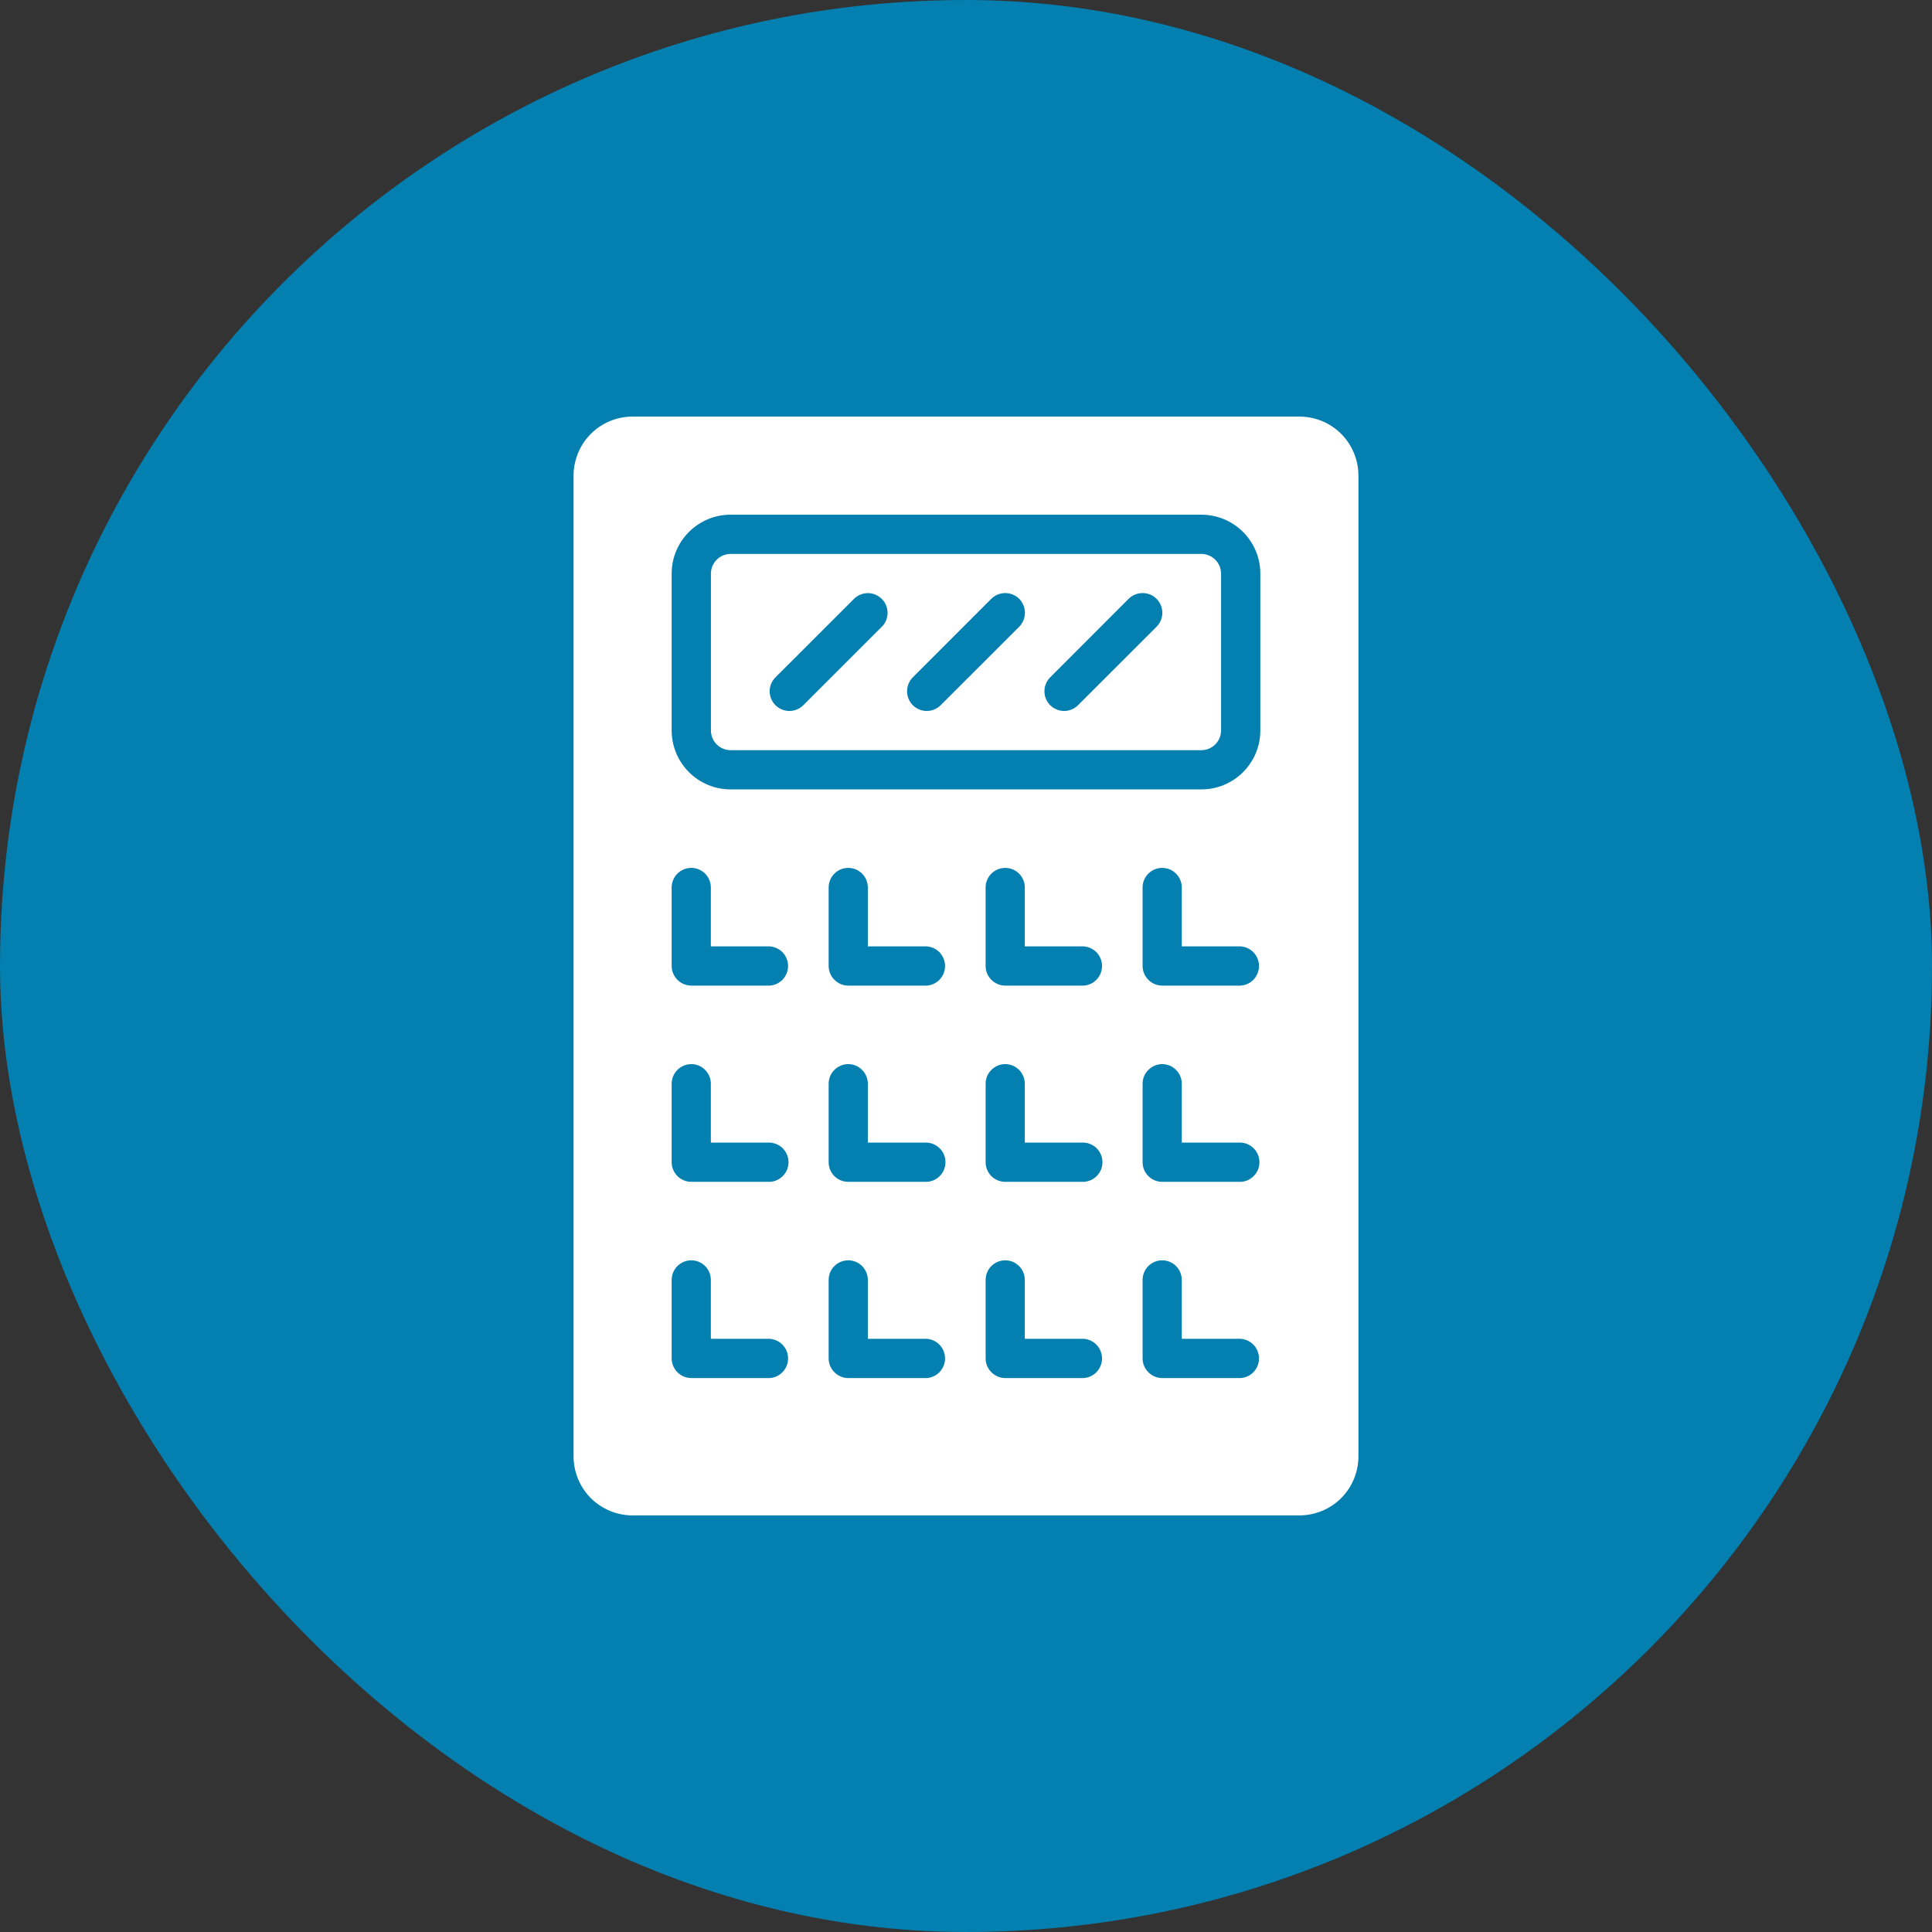
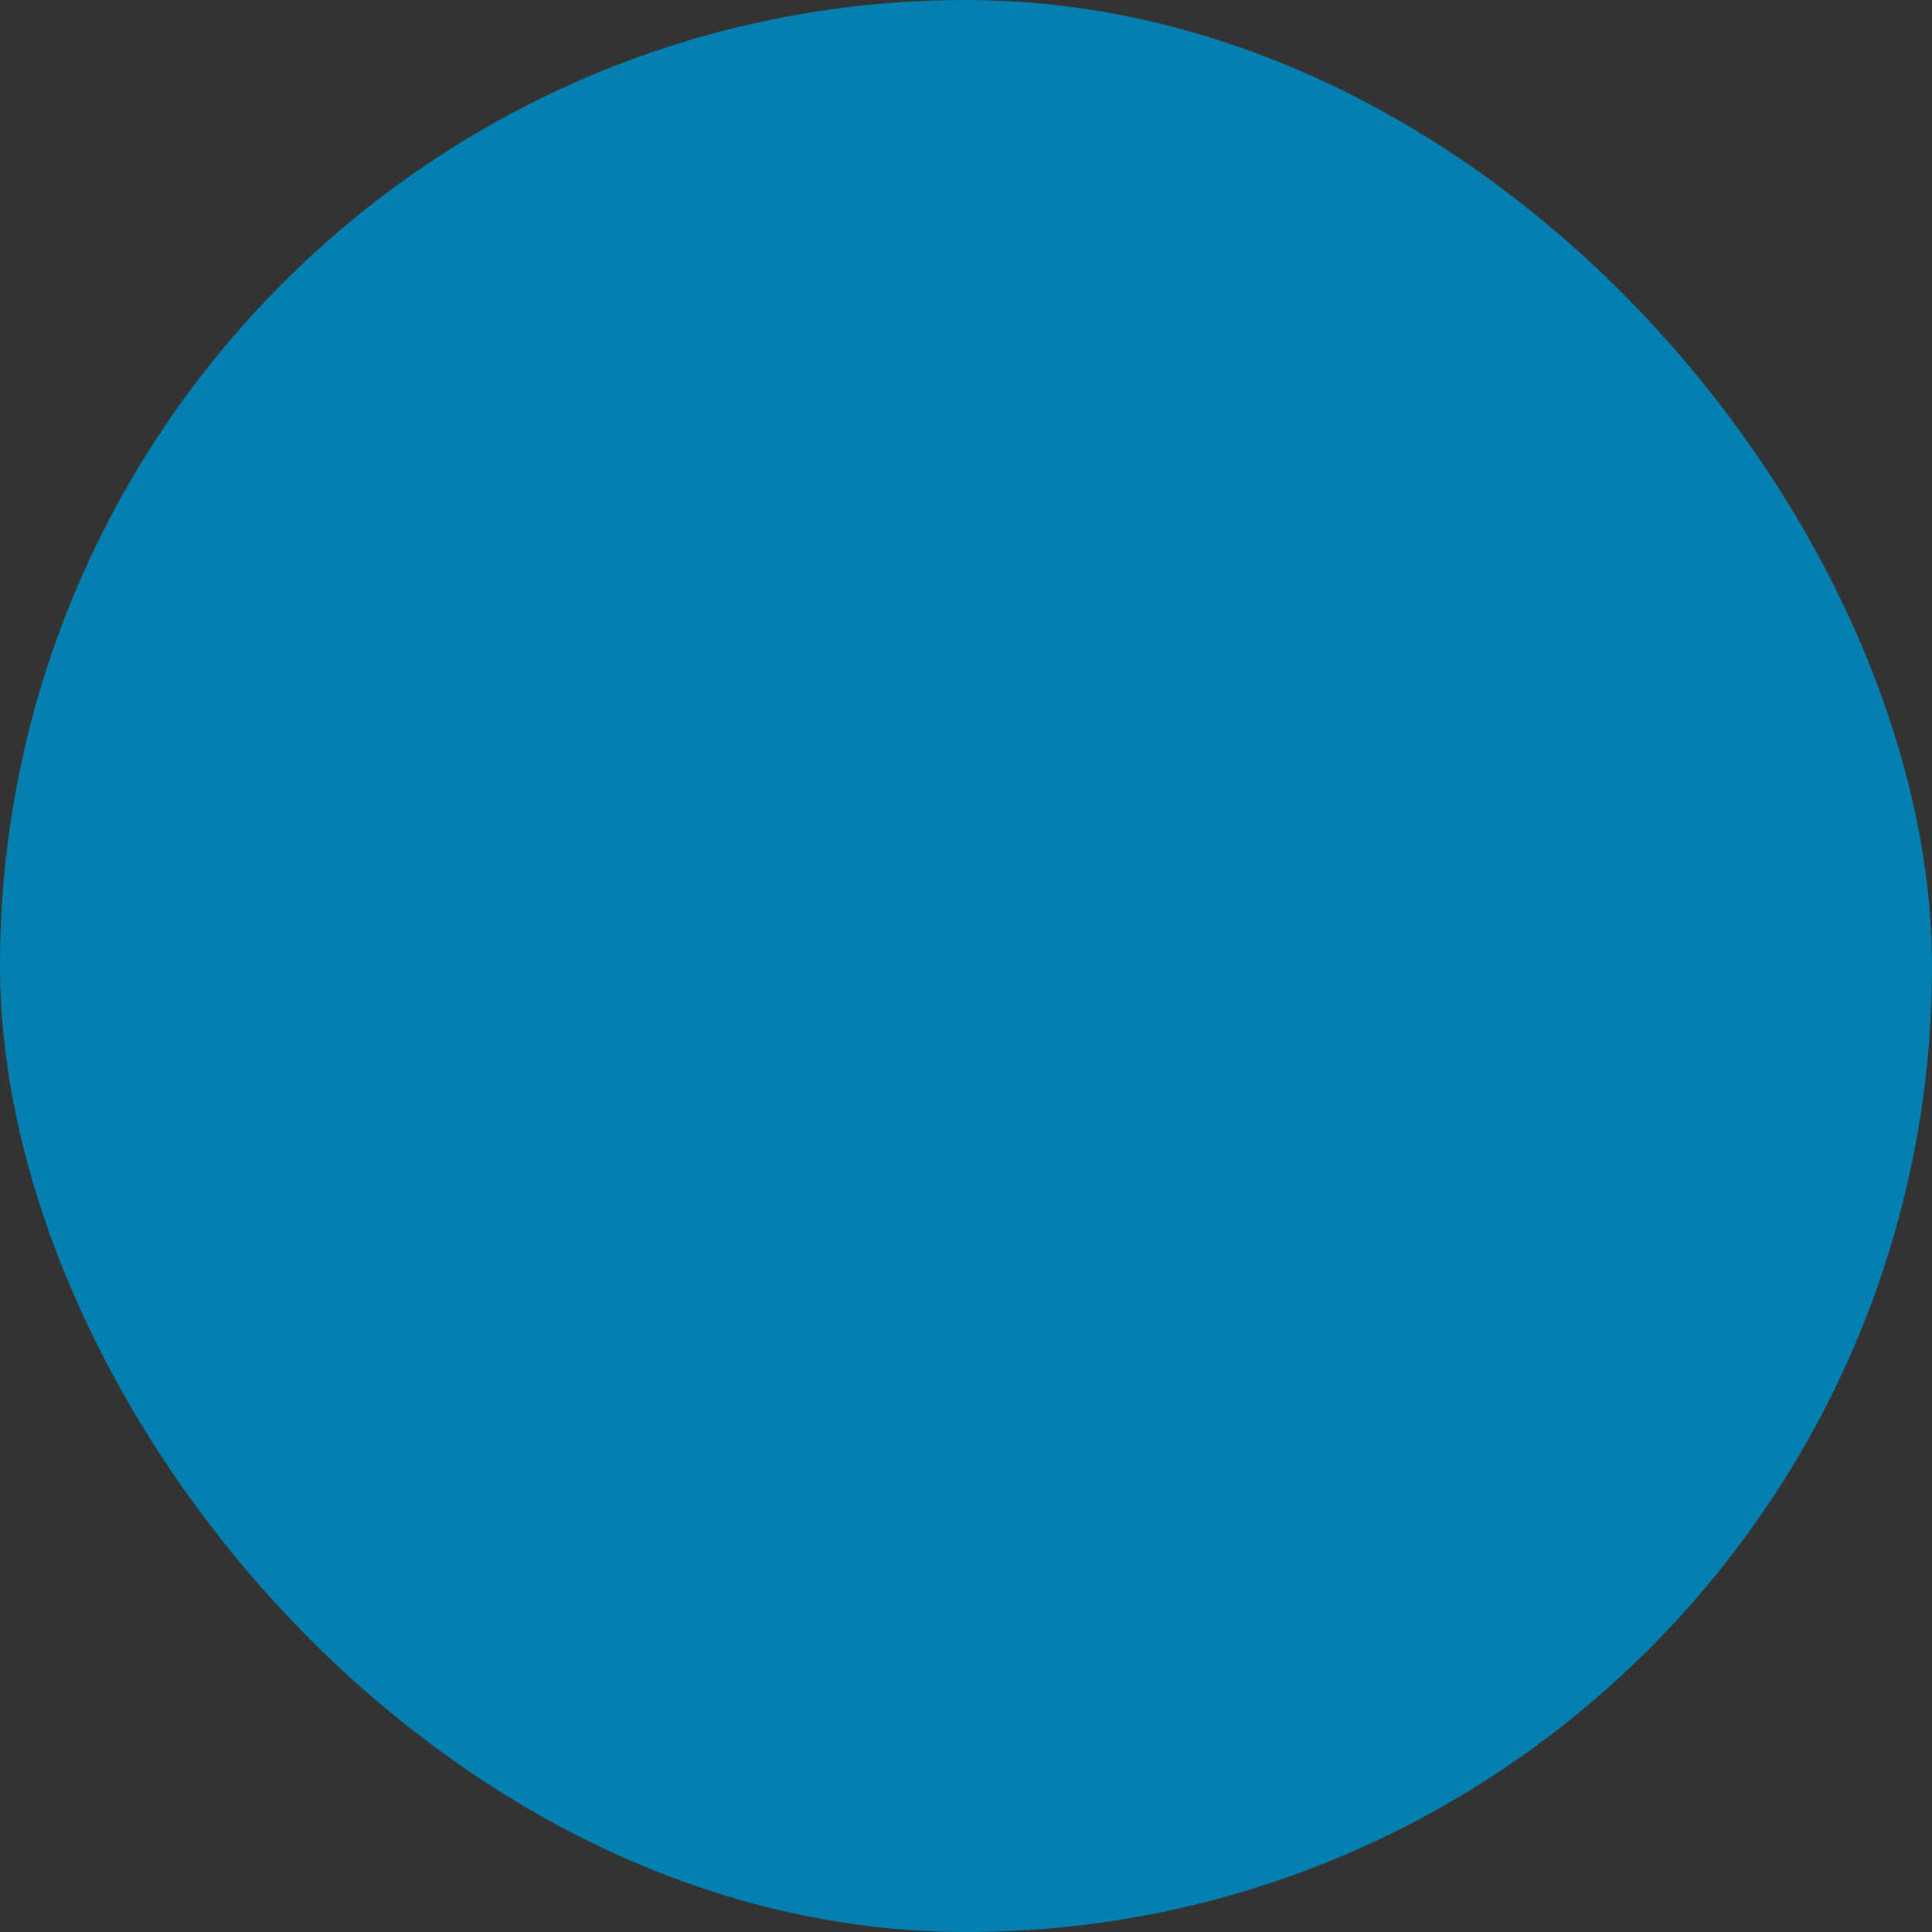
<svg xmlns="http://www.w3.org/2000/svg" width="32" height="32" viewBox="0 0 32 32" fill="none">
  <rect x="0" y="0" width="32" height="32" fill="#333333" stroke="none" />
  <rect width="32" height="32" rx="16" fill="#037FB0" />
-   <path d="M10.475 6.9H21.525C21.783 6.901 22.031 7.003 22.214 7.186C22.396 7.369 22.499 7.617 22.5 7.875V24.125C22.499 24.383 22.396 24.631 22.214 24.814C22.031 24.996 21.783 25.099 21.525 25.1H10.475C10.217 25.099 9.969 24.996 9.786 24.814C9.604 24.631 9.501 24.383 9.5 24.125V7.875C9.501 7.617 9.604 7.369 9.786 7.186C9.969 7.003 10.217 6.901 10.475 6.9ZM18.925 22.5C18.925 22.586 18.96 22.669 19.021 22.729C19.082 22.79 19.164 22.825 19.25 22.825H20.55C20.633 22.819 20.71 22.782 20.766 22.722C20.822 22.662 20.853 22.582 20.853 22.5C20.853 22.418 20.822 22.338 20.766 22.278C20.71 22.218 20.633 22.181 20.55 22.175H19.574V21.2C19.574 21.114 19.54 21.031 19.479 20.97C19.418 20.909 19.336 20.875 19.25 20.875C19.163 20.875 19.081 20.909 19.02 20.97C18.959 21.031 18.925 21.114 18.925 21.2V22.5ZM18.925 19.25C18.925 19.336 18.959 19.419 19.02 19.48C19.081 19.541 19.164 19.575 19.25 19.575H20.55C20.634 19.571 20.712 19.535 20.77 19.474C20.828 19.414 20.86 19.334 20.86 19.25C20.86 19.166 20.828 19.086 20.77 19.025C20.712 18.965 20.634 18.929 20.55 18.925H19.574V17.95C19.574 17.864 19.54 17.782 19.479 17.721C19.418 17.66 19.336 17.625 19.25 17.625C19.163 17.625 19.081 17.66 19.02 17.721C18.959 17.782 18.925 17.864 18.925 17.95V19.25ZM18.925 16C18.925 16.086 18.96 16.169 19.021 16.229C19.082 16.29 19.164 16.325 19.25 16.325H20.55C20.633 16.319 20.71 16.282 20.766 16.222C20.822 16.162 20.853 16.082 20.853 16C20.853 15.918 20.822 15.838 20.766 15.778C20.71 15.718 20.633 15.681 20.55 15.675H19.574V14.7C19.574 14.614 19.54 14.531 19.479 14.47C19.418 14.409 19.336 14.375 19.25 14.375C19.163 14.375 19.081 14.409 19.02 14.47C18.959 14.531 18.925 14.614 18.925 14.7V16ZM16.325 22.5C16.325 22.586 16.36 22.669 16.421 22.729C16.482 22.79 16.564 22.825 16.65 22.825H17.95C18.033 22.819 18.11 22.782 18.166 22.722C18.222 22.662 18.253 22.582 18.253 22.5C18.253 22.418 18.222 22.338 18.166 22.278C18.11 22.218 18.033 22.181 17.95 22.175H16.974V21.2C16.974 21.114 16.94 21.031 16.879 20.97C16.818 20.909 16.736 20.875 16.65 20.875C16.564 20.875 16.481 20.909 16.42 20.97C16.359 21.031 16.325 21.114 16.325 21.2V22.5ZM16.325 19.25C16.325 19.336 16.359 19.419 16.42 19.48C16.481 19.541 16.564 19.575 16.65 19.575H17.95C18.034 19.571 18.113 19.535 18.17 19.474C18.228 19.414 18.26 19.334 18.26 19.25C18.26 19.166 18.228 19.086 18.17 19.025C18.113 18.965 18.034 18.929 17.95 18.925H16.974V17.95C16.974 17.864 16.94 17.782 16.879 17.721C16.818 17.66 16.736 17.625 16.65 17.625C16.564 17.625 16.481 17.66 16.42 17.721C16.359 17.782 16.325 17.864 16.325 17.95V19.25ZM16.325 16C16.325 16.086 16.36 16.169 16.421 16.229C16.482 16.29 16.564 16.325 16.65 16.325H17.95C18.033 16.319 18.11 16.282 18.166 16.222C18.222 16.162 18.253 16.082 18.253 16C18.253 15.918 18.222 15.838 18.166 15.778C18.11 15.718 18.033 15.681 17.95 15.675H16.974V14.7C16.974 14.614 16.94 14.531 16.879 14.47C16.818 14.409 16.736 14.375 16.65 14.375C16.564 14.375 16.481 14.409 16.42 14.47C16.359 14.531 16.325 14.614 16.325 14.7V16ZM13.725 22.5C13.725 22.586 13.76 22.669 13.821 22.729C13.882 22.79 13.964 22.825 14.05 22.825H15.35C15.433 22.819 15.51 22.782 15.566 22.722C15.622 22.662 15.653 22.582 15.653 22.5C15.653 22.418 15.622 22.338 15.566 22.278C15.51 22.218 15.433 22.181 15.35 22.175H14.374V21.2C14.374 21.114 14.34 21.031 14.279 20.97C14.218 20.909 14.136 20.875 14.05 20.875C13.963 20.875 13.881 20.909 13.82 20.97C13.759 21.031 13.725 21.114 13.725 21.2V22.5ZM13.725 19.25C13.725 19.336 13.759 19.419 13.82 19.48C13.881 19.541 13.964 19.575 14.05 19.575H15.35C15.434 19.571 15.512 19.535 15.57 19.474C15.628 19.414 15.66 19.334 15.66 19.25C15.66 19.166 15.628 19.086 15.57 19.025C15.512 18.965 15.434 18.929 15.35 18.925H14.374V17.95C14.374 17.864 14.34 17.782 14.279 17.721C14.218 17.66 14.136 17.625 14.05 17.625C13.963 17.625 13.881 17.66 13.82 17.721C13.759 17.782 13.725 17.864 13.725 17.95V19.25ZM13.725 16C13.725 16.086 13.76 16.169 13.821 16.229C13.882 16.29 13.964 16.325 14.05 16.325H15.35C15.433 16.319 15.51 16.282 15.566 16.222C15.622 16.162 15.653 16.082 15.653 16C15.653 15.918 15.622 15.838 15.566 15.778C15.51 15.718 15.433 15.681 15.35 15.675H14.374V14.7C14.374 14.614 14.34 14.531 14.279 14.47C14.218 14.409 14.136 14.375 14.05 14.375C13.963 14.375 13.881 14.409 13.82 14.47C13.759 14.531 13.725 14.614 13.725 14.7V16ZM11.125 22.5C11.125 22.586 11.16 22.668 11.22 22.729C11.281 22.79 11.364 22.824 11.45 22.825H12.75C12.833 22.819 12.91 22.782 12.966 22.722C13.022 22.662 13.053 22.582 13.053 22.5C13.053 22.418 13.022 22.338 12.966 22.278C12.91 22.218 12.833 22.181 12.75 22.175H11.774V21.2C11.774 21.114 11.74 21.031 11.679 20.97C11.618 20.909 11.536 20.875 11.45 20.875C11.364 20.875 11.281 20.909 11.22 20.97C11.159 21.031 11.125 21.114 11.125 21.2V22.5ZM11.125 19.25C11.125 19.336 11.159 19.418 11.22 19.479C11.281 19.54 11.363 19.575 11.45 19.575H12.75C12.834 19.571 12.912 19.535 12.97 19.474C13.028 19.414 13.06 19.334 13.06 19.25C13.06 19.166 13.028 19.086 12.97 19.025C12.912 18.965 12.834 18.929 12.75 18.925H11.774V17.95C11.774 17.864 11.74 17.782 11.679 17.721C11.618 17.66 11.536 17.625 11.45 17.625C11.364 17.625 11.281 17.66 11.22 17.721C11.159 17.782 11.125 17.864 11.125 17.95V19.25ZM11.125 16C11.125 16.086 11.16 16.168 11.22 16.229C11.281 16.29 11.364 16.324 11.45 16.325H12.75C12.833 16.319 12.91 16.282 12.966 16.222C13.022 16.162 13.053 16.082 13.053 16C13.053 15.918 13.022 15.838 12.966 15.778C12.91 15.718 12.833 15.681 12.75 15.675H11.774V14.7C11.774 14.614 11.74 14.531 11.679 14.47C11.618 14.409 11.536 14.375 11.45 14.375C11.364 14.375 11.281 14.409 11.22 14.47C11.159 14.531 11.125 14.614 11.125 14.7V16ZM11.125 12.1C11.125 12.358 11.228 12.606 11.411 12.789C11.594 12.972 11.841 13.075 12.1 13.075H19.9C20.158 13.075 20.406 12.972 20.589 12.789C20.772 12.606 20.875 12.358 20.875 12.1V9.5C20.875 9.241 20.772 8.994 20.589 8.811C20.406 8.628 20.158 8.525 19.9 8.525H12.1C11.841 8.525 11.594 8.628 11.411 8.811C11.228 8.993 11.125 9.241 11.125 9.5V12.1Z" fill="white" />
-   <path d="M19.9 9.175H12.1C12.014 9.175 11.931 9.21 11.87 9.271C11.81 9.332 11.775 9.414 11.775 9.5V12.1C11.775 12.186 11.81 12.269 11.87 12.329C11.931 12.39 12.014 12.425 12.1 12.425H19.9C19.986 12.425 20.069 12.39 20.129 12.329C20.19 12.269 20.224 12.186 20.225 12.1V9.5C20.224 9.414 20.19 9.332 20.129 9.271C20.069 9.21 19.986 9.175 19.9 9.175ZM14.605 10.381L13.306 11.68C13.244 11.741 13.161 11.776 13.075 11.776C12.988 11.776 12.905 11.741 12.844 11.68C12.783 11.619 12.748 11.536 12.748 11.449C12.748 11.363 12.783 11.28 12.844 11.219L14.144 9.92C14.205 9.859 14.288 9.824 14.375 9.824C14.461 9.824 14.544 9.859 14.605 9.92C14.667 9.981 14.701 10.064 14.701 10.151C14.701 10.238 14.667 10.32 14.605 10.382V10.381ZM16.881 10.381L15.581 11.68C15.52 11.741 15.437 11.776 15.35 11.776C15.263 11.776 15.18 11.741 15.119 11.68C15.058 11.619 15.024 11.536 15.024 11.449C15.024 11.363 15.058 11.28 15.119 11.219L16.419 9.918C16.48 9.857 16.563 9.823 16.65 9.823C16.736 9.823 16.82 9.857 16.881 9.918C16.942 9.98 16.976 10.063 16.976 10.149C16.976 10.236 16.942 10.32 16.881 10.381ZM19.156 10.381L17.856 11.68C17.795 11.741 17.712 11.776 17.625 11.776C17.539 11.776 17.456 11.741 17.394 11.68C17.333 11.619 17.299 11.536 17.299 11.449C17.299 11.363 17.333 11.28 17.394 11.219L18.694 9.918C18.756 9.857 18.839 9.823 18.925 9.823C19.012 9.823 19.095 9.857 19.156 9.918C19.217 9.98 19.252 10.063 19.252 10.149C19.252 10.236 19.217 10.32 19.156 10.381Z" fill="white" />
</svg>